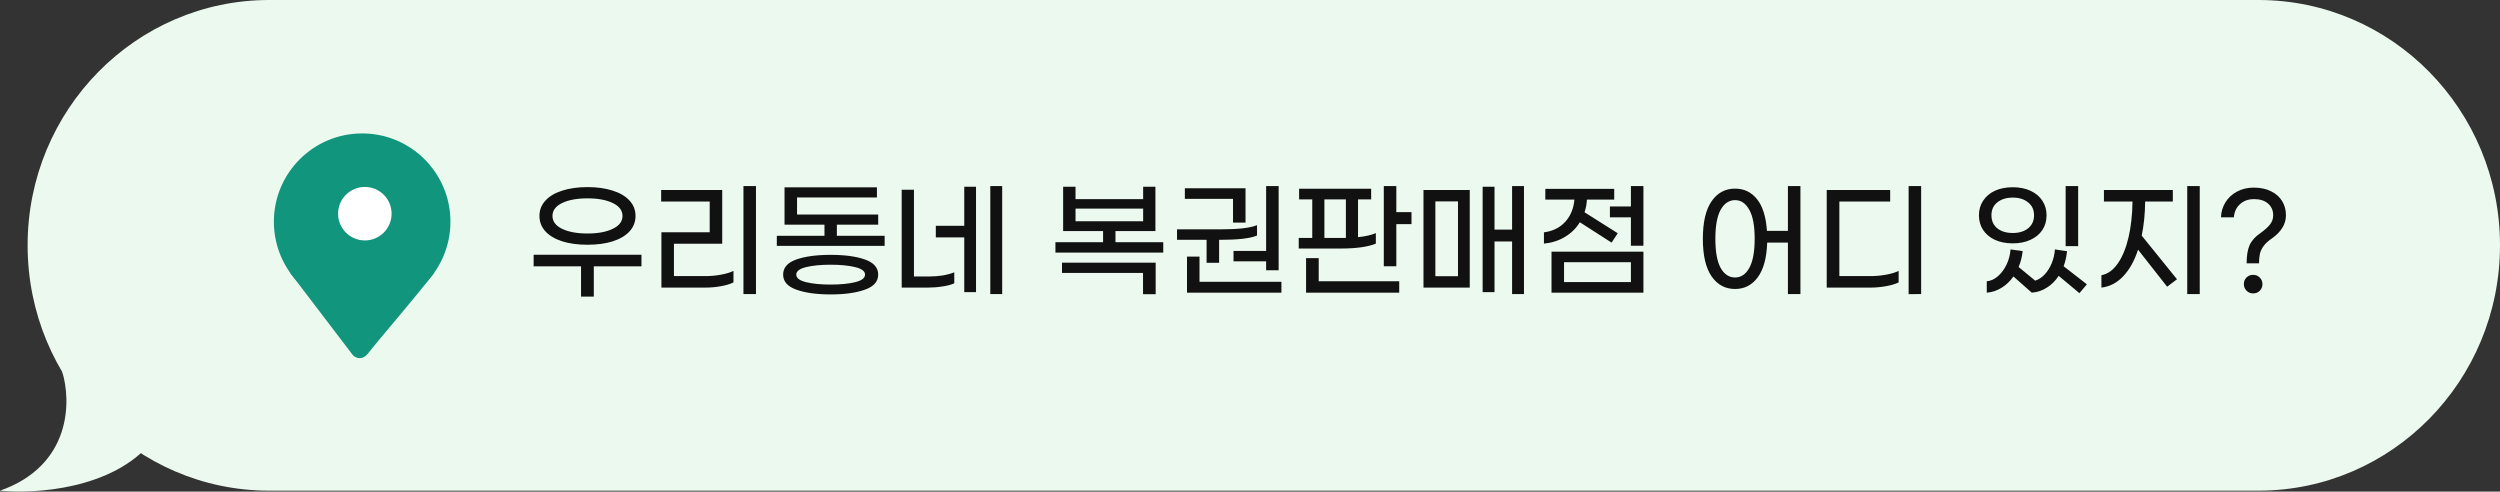
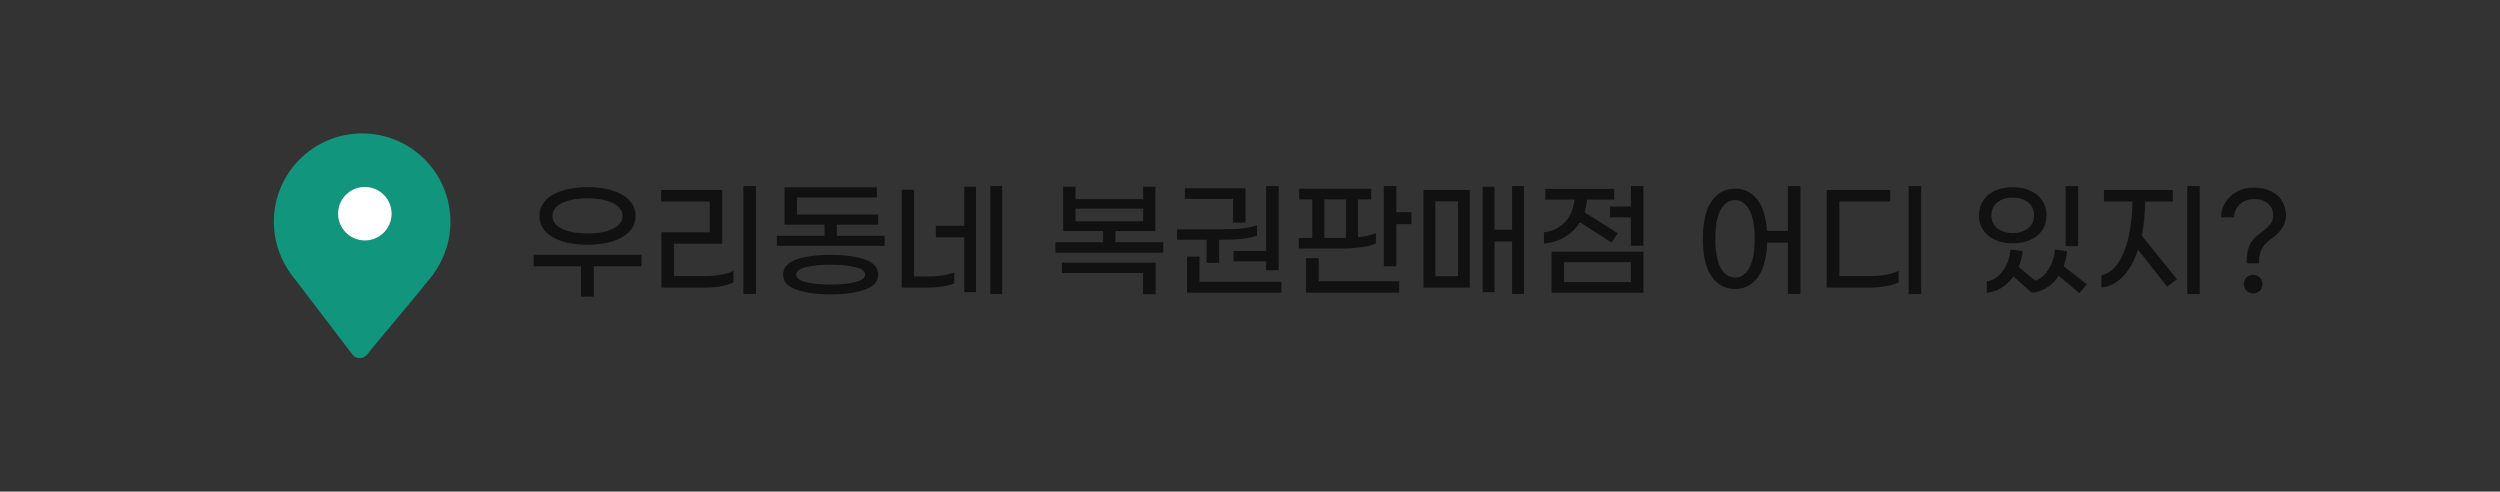
<svg xmlns="http://www.w3.org/2000/svg" width="356" height="70" viewBox="0 0 356 70" fill="none">
  <rect x="0" y="0" width="356" height="70" fill="#333333" stroke="none" />
-   <path d="M356 34.936C356 15.642 340.597 0 321.597 0H38.335C19.335 0 3.932 15.642 3.932 34.936C3.932 54.231 19.335 69.872 38.335 69.872H321.597C340.597 69.872 356 54.231 356 34.936Z" fill="#ECF9EF" />
-   <path d="M0 69.872C10.223 66.279 10.157 57.062 8.847 52.903L21.625 62.885C16.12 69.673 4.915 70.371 0 69.872Z" fill="#ECF9EF" />
  <path d="M83.658 34.852C82.29 34.852 81.09 34.69 80.058 34.366C79.026 34.03 78.228 33.556 77.664 32.944C77.1 32.32 76.818 31.588 76.818 30.748C76.818 29.908 77.1 29.182 77.664 28.57C78.228 27.946 79.026 27.472 80.058 27.148C81.09 26.812 82.29 26.644 83.658 26.644C85.026 26.644 86.226 26.812 87.258 27.148C88.29 27.472 89.088 27.946 89.652 28.57C90.216 29.182 90.498 29.908 90.498 30.748C90.498 31.588 90.216 32.32 89.652 32.944C89.088 33.556 88.29 34.03 87.258 34.366C86.226 34.69 85.026 34.852 83.658 34.852ZM83.658 28.246C82.17 28.246 80.964 28.468 80.04 28.912C79.128 29.356 78.672 29.968 78.672 30.748C78.672 31.528 79.128 32.14 80.04 32.584C80.964 33.028 82.17 33.25 83.658 33.25C85.146 33.25 86.346 33.028 87.258 32.584C88.182 32.14 88.644 31.528 88.644 30.748C88.644 29.968 88.182 29.356 87.258 28.912C86.346 28.468 85.146 28.246 83.658 28.246ZM91.344 37.93H84.558V42.232H82.74V37.93H75.99V36.274H91.344V37.93ZM105.868 26.5H107.65V41.872H105.868V26.5ZM94.186 33.07H101.062V28.696H94.15V27.058H102.844V34.708H95.969V39.316H100.468C101.2 39.316 101.926 39.25 102.646 39.118C103.378 38.986 103.978 38.806 104.446 38.578V40.216C103.99 40.444 103.396 40.624 102.664 40.756C101.932 40.888 101.182 40.954 100.414 40.954H94.186V33.07ZM125.973 33.574V35.014H110.619V33.574H117.405V31.99H111.717V26.68H124.875V28.12H113.499V30.55H125.055V31.99H119.169V33.574H125.973ZM118.287 36.292C120.315 36.292 121.947 36.514 123.183 36.958C124.431 37.402 125.055 38.116 125.055 39.1C125.055 40.084 124.431 40.798 123.183 41.242C121.935 41.698 120.303 41.926 118.287 41.926C116.271 41.926 114.639 41.698 113.391 41.242C112.143 40.798 111.519 40.084 111.519 39.1C111.519 38.116 112.137 37.402 113.373 36.958C114.621 36.514 116.259 36.292 118.287 36.292ZM118.287 40.522C119.691 40.522 120.855 40.408 121.779 40.18C122.715 39.952 123.183 39.592 123.183 39.1C123.183 38.62 122.715 38.266 121.779 38.038C120.855 37.81 119.691 37.696 118.287 37.696C116.883 37.696 115.713 37.81 114.777 38.038C113.853 38.266 113.391 38.62 113.391 39.1C113.391 39.592 113.853 39.952 114.777 40.18C115.713 40.408 116.883 40.522 118.287 40.522ZM142.711 26.5V41.872H141.019V26.5H142.711ZM137.311 26.59H138.985V41.602H137.311V33.808H133.261V32.152H137.311V26.59ZM132.307 39.37C132.967 39.37 133.609 39.322 134.233 39.226C134.869 39.118 135.421 38.968 135.889 38.776V40.342C135.445 40.546 134.881 40.696 134.197 40.792C133.525 40.9 132.829 40.954 132.109 40.954H128.401V27.022H130.147V39.37H132.307ZM165.647 34.492V35.968H150.293V34.492H157.079V32.908H151.391V26.59H153.155V28.354H162.785V26.59H164.531V32.908H158.843V34.492H165.647ZM153.155 31.504H162.785V29.704H153.155V31.504ZM151.229 37.408H164.567V41.89H162.767V38.866H151.229V37.408ZM180.297 35.734V26.5H182.079V38.488H180.297V37.21H175.653V35.734H180.297ZM175.581 28.318H168.723V26.806H177.363V31.702H175.581V28.318ZM171.819 34.15H167.607V32.656H173.961C176.349 32.656 178.029 32.458 179.001 32.062V33.538C178.533 33.742 177.843 33.898 176.931 34.006C176.031 34.102 174.999 34.15 173.835 34.15H173.601V37.426H171.819V34.15ZM182.475 40.126V41.674H169.029V36.544H170.811V40.126H182.475ZM200.996 30.208V31.918H198.836V37.912H197.054V26.5H198.836V30.208H200.996ZM195.92 34.69C195.428 34.906 194.738 35.08 193.85 35.212C192.962 35.332 191.972 35.392 190.88 35.392H184.94V33.88H186.866V28.39H184.994V26.878H195.254V28.39H193.382V33.772C194.426 33.664 195.272 33.472 195.92 33.196V34.69ZM188.594 33.88H191.096H191.654V28.39H188.594V33.88ZM187.784 40.054H199.25V41.674H185.984V36.76H187.784V40.054ZM217.014 26.5V41.872H215.322V34.384H212.82V41.602H211.128V26.59H212.82V32.692H215.322V26.5H217.014ZM202.704 27.058H209.292V40.954H202.704V27.058ZM204.396 39.334H207.618V28.678H204.396V39.334ZM234.023 26.5V34.996H232.241V30.946H229.253V29.398H232.241V26.5H234.023ZM224.969 31.648C224.441 32.512 223.733 33.208 222.845 33.736C221.969 34.264 220.973 34.582 219.857 34.69V33.088C221.117 32.92 222.125 32.422 222.881 31.594C223.649 30.754 224.087 29.698 224.195 28.426H220.055V26.896H229.865V28.426H225.977C225.941 29.086 225.827 29.686 225.635 30.226L230.369 33.214L229.487 34.546L224.969 31.648ZM220.937 35.842H234.023V41.674H220.937V35.842ZM222.719 40.162H232.241V37.336H222.719V40.162ZM256.382 26.5V41.872H254.6V34.546H251.648C251.576 36.73 251.126 38.38 250.298 39.496C249.482 40.6 248.408 41.152 247.076 41.152C245.672 41.152 244.556 40.552 243.728 39.352C242.9 38.152 242.486 36.37 242.486 34.006C242.486 31.642 242.9 29.86 243.728 28.66C244.556 27.46 245.672 26.86 247.076 26.86C248.36 26.86 249.404 27.364 250.208 28.372C251.012 29.38 251.48 30.88 251.612 32.872H254.6V26.5H256.382ZM247.076 39.514C247.916 39.514 248.588 39.064 249.092 38.164C249.608 37.252 249.866 35.866 249.866 34.006C249.866 32.146 249.608 30.766 249.092 29.866C248.588 28.954 247.916 28.498 247.076 28.498C246.224 28.498 245.54 28.954 245.024 29.866C244.52 30.766 244.268 32.146 244.268 34.006C244.268 35.866 244.52 37.252 245.024 38.164C245.54 39.064 246.224 39.514 247.076 39.514ZM271.788 26.5H273.57V41.872L271.788 41.89V26.5ZM260.124 27.058H269.16V28.696H261.924V39.316H266.388C267.12 39.316 267.846 39.25 268.566 39.118C269.298 38.986 269.898 38.806 270.366 38.578V40.216C269.898 40.444 269.292 40.624 268.548 40.756C267.816 40.888 267.078 40.954 266.334 40.954H260.124V27.058ZM295.93 35.05H294.148V26.5H295.93V35.05ZM291.43 30.658C291.43 31.45 291.232 32.146 290.836 32.746C290.44 33.346 289.876 33.814 289.144 34.15C288.424 34.486 287.584 34.654 286.624 34.654C285.652 34.654 284.8 34.486 284.068 34.15C283.348 33.814 282.79 33.346 282.394 32.746C281.998 32.146 281.8 31.45 281.8 30.658C281.8 29.878 281.998 29.188 282.394 28.588C282.79 27.976 283.348 27.502 284.068 27.166C284.8 26.83 285.652 26.662 286.624 26.662C287.584 26.662 288.424 26.83 289.144 27.166C289.876 27.502 290.44 27.976 290.836 28.588C291.232 29.188 291.43 29.878 291.43 30.658ZM283.582 30.658C283.582 31.438 283.858 32.056 284.41 32.512C284.974 32.956 285.712 33.178 286.624 33.178C287.524 33.178 288.25 32.956 288.802 32.512C289.366 32.056 289.648 31.438 289.648 30.658C289.648 29.878 289.366 29.266 288.802 28.822C288.25 28.366 287.524 28.138 286.624 28.138C285.712 28.138 284.974 28.366 284.41 28.822C283.858 29.266 283.582 29.878 283.582 30.658ZM296.11 41.746L293.158 39.28C292.69 40 292.12 40.564 291.448 40.972C290.788 41.392 290.08 41.626 289.324 41.674L286.714 39.37C286.234 40.054 285.664 40.594 285.004 40.99C284.344 41.398 283.648 41.626 282.916 41.674V40.054C283.468 40.006 283.99 39.772 284.482 39.352C284.986 38.92 285.4 38.368 285.724 37.696C286.048 37.024 286.24 36.298 286.3 35.518L288.028 35.752C287.944 36.556 287.752 37.312 287.452 38.02L289.81 39.964C290.29 39.82 290.734 39.532 291.142 39.1C291.55 38.668 291.886 38.14 292.15 37.516C292.414 36.892 292.57 36.226 292.618 35.518L294.346 35.77C294.274 36.526 294.112 37.24 293.86 37.912L297.172 40.486L296.11 41.746ZM313.244 26.5V41.872H311.462V26.5H313.244ZM305.468 28.696C305.456 30.4 305.294 32.02 304.982 33.556L310.004 39.766L308.6 40.828L304.46 35.554C303.932 37.162 303.218 38.434 302.318 39.37C301.43 40.294 300.404 40.822 299.24 40.954V39.19C300.14 39.022 300.914 38.47 301.562 37.534C302.222 36.598 302.732 35.368 303.092 33.844C303.452 32.32 303.644 30.604 303.668 28.696H299.6V27.058H309.41V28.696H305.468ZM319.921 37.498C319.921 36.418 320.059 35.56 320.335 34.924C320.623 34.276 321.145 33.694 321.901 33.178C322.537 32.722 322.993 32.308 323.269 31.936C323.557 31.564 323.701 31.138 323.701 30.658C323.701 29.962 323.455 29.404 322.963 28.984C322.483 28.564 321.817 28.354 320.965 28.354C320.377 28.354 319.867 28.48 319.435 28.732C319.015 28.984 318.691 29.308 318.463 29.704C318.247 30.1 318.127 30.514 318.103 30.946H316.267C316.291 30.178 316.501 29.47 316.897 28.822C317.293 28.174 317.839 27.664 318.535 27.292C319.243 26.908 320.047 26.716 320.947 26.716C321.895 26.716 322.711 26.89 323.395 27.238C324.091 27.574 324.619 28.042 324.979 28.642C325.339 29.23 325.519 29.902 325.519 30.658C325.519 31.906 324.853 33.004 323.521 33.952C323.005 34.3 322.615 34.654 322.351 35.014C322.087 35.374 321.907 35.746 321.811 36.13C321.727 36.514 321.685 36.97 321.685 37.498H319.921ZM320.839 41.782C320.467 41.782 320.155 41.65 319.903 41.386C319.651 41.134 319.525 40.822 319.525 40.45C319.525 40.078 319.651 39.766 319.903 39.514C320.155 39.262 320.467 39.136 320.839 39.136C321.211 39.136 321.523 39.262 321.775 39.514C322.039 39.766 322.171 40.078 322.171 40.45C322.171 40.834 322.045 41.152 321.793 41.404C321.541 41.656 321.223 41.782 320.839 41.782Z" fill="#111111" />
  <circle cx="51.571" cy="31.571" r="12.571" fill="#11957D" />
  <path d="M50.262 50.591L41.286 38.81H61.857C59.364 42.103 53.404 48.995 52.506 50.211C51.609 51.427 50.636 50.971 50.262 50.591Z" fill="#11957D" />
  <circle cx="51.953" cy="30.429" r="3.81" fill="white" />
</svg>